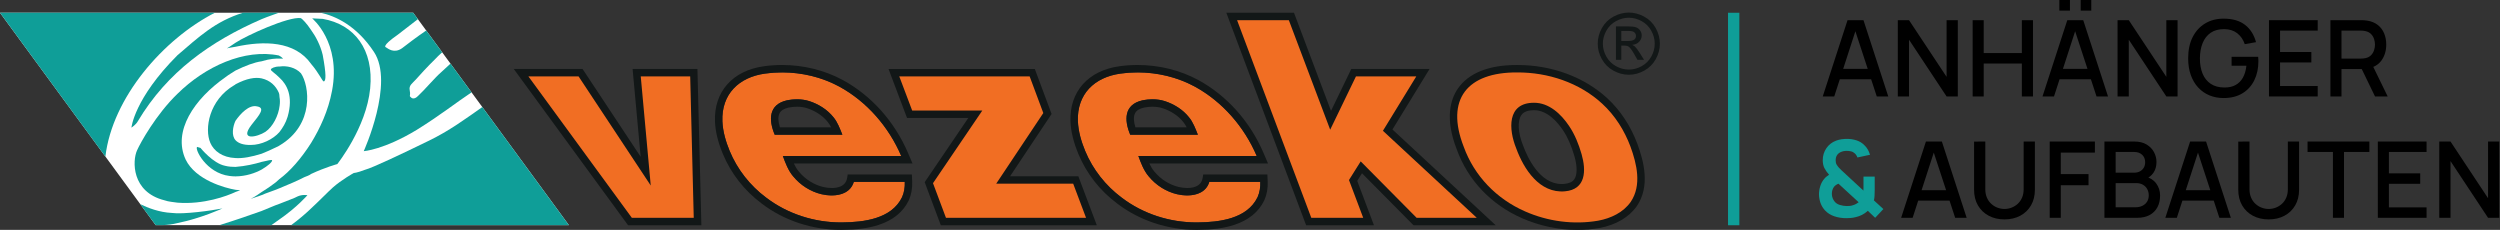
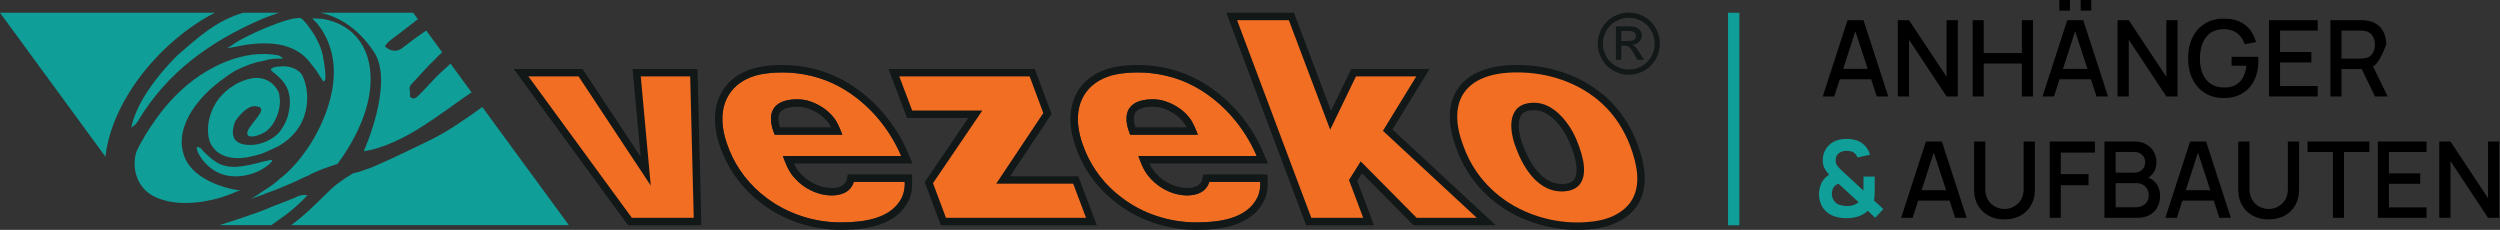
<svg xmlns="http://www.w3.org/2000/svg" width="435" height="40" viewBox="0 0 435 40" fill="none">
  <rect x="0" y="0" width="435" height="40" fill="#333333" stroke="none" />
  <g clip-path="url(#clip0_8400_11403)">
    <path d="M317.158 16.782L321.471 3.511H324.245L328.559 16.782H326.558L322.586 4.672H323.084L319.158 16.782H317.158H317.158ZM319.397 13.787V11.98H326.328V13.787H319.397Z" fill="black" />
    <path d="M330.217 16.782V3.511H332.171L338.705 13.372V3.511H340.659V16.783H338.705L332.171 6.912V16.783L330.217 16.782Z" fill="black" />
    <path d="M343.24 16.782V3.511H345.166V9.235H351.801V3.511H353.737V16.783H351.801V11.05H345.166V16.783L343.24 16.782Z" fill="black" />
    <path d="M355.395 16.782L359.709 3.511H362.483L366.796 16.782H364.796L360.824 4.672H361.322L357.396 16.782H355.395ZM357.635 13.787V11.98H364.566V13.787H357.635ZM358.326 1.843V0H360.169V1.843H358.326ZM362.04 1.843V0H363.883V1.843H362.04Z" fill="black" />
    <path d="M368.455 16.782V3.511H370.409L376.943 13.372V3.511H378.896V16.783H376.943L370.409 6.912V16.783L368.455 16.782Z" fill="black" />
    <path d="M386.905 17.059C386.014 17.059 385.193 16.904 384.444 16.594C383.695 16.284 383.043 15.83 382.49 15.234C381.937 14.639 381.507 13.913 381.2 13.059C380.893 12.205 380.739 11.234 380.739 10.147C380.739 8.715 381 7.485 381.523 6.455C382.045 5.426 382.77 4.634 383.698 4.078C384.625 3.521 385.694 3.244 386.905 3.244C388.465 3.244 389.711 3.606 390.642 4.331C391.573 5.056 392.207 6.058 392.545 7.336L390.591 7.686C390.321 6.893 389.885 6.26 389.283 5.788C388.68 5.315 387.924 5.075 387.015 5.068C386.075 5.063 385.293 5.271 384.67 5.696C384.046 6.119 383.578 6.714 383.265 7.479C382.951 8.244 382.791 9.133 382.785 10.147C382.78 11.162 382.933 12.047 383.246 12.806C383.559 13.565 384.031 14.156 384.66 14.58C385.291 15.004 386.075 15.219 387.015 15.225C387.771 15.237 388.421 15.098 388.965 14.806C389.508 14.514 389.94 14.085 390.26 13.521C390.579 12.955 390.785 12.261 390.877 11.438H388.296V9.889H392.922C392.935 10 392.944 10.146 392.95 10.327C392.957 10.508 392.96 10.624 392.96 10.672C392.96 11.902 392.723 12.998 392.25 13.963C391.777 14.928 391.089 15.685 390.186 16.235C389.283 16.785 388.189 17.059 386.905 17.059Z" fill="black" />
    <path d="M394.803 16.782V3.511H403.282V5.327H396.73V9.05H402.176V10.865H396.73V14.967H403.282V16.782H394.803Z" fill="black" />
-     <path d="M405.494 16.782V3.511H410.857C410.986 3.511 411.146 3.516 411.336 3.525C411.527 3.534 411.708 3.554 411.88 3.584C412.617 3.702 413.233 3.953 413.727 4.34C414.223 4.728 414.593 5.216 414.839 5.806C415.084 6.395 415.207 7.047 415.207 7.76C415.207 8.816 414.936 9.727 414.396 10.493C413.855 11.258 413.044 11.735 411.963 11.925L411.179 12.017H407.42V16.782H405.494ZM407.42 10.193H410.783C410.906 10.193 411.043 10.187 411.194 10.175C411.344 10.162 411.487 10.141 411.622 10.11C412.015 10.018 412.332 9.848 412.572 9.599C412.811 9.35 412.983 9.063 413.088 8.737C413.192 8.412 413.245 8.086 413.245 7.76C413.245 7.435 413.192 7.11 413.088 6.788C412.983 6.466 412.811 6.179 412.572 5.931C412.332 5.682 412.015 5.512 411.622 5.42C411.487 5.383 411.345 5.358 411.194 5.346C411.043 5.334 410.906 5.327 410.783 5.327H407.42V10.193ZM413.254 16.782L410.636 11.381L412.581 10.883L415.456 16.782H413.253L413.254 16.782Z" fill="black" />
+     <path d="M405.494 16.782V3.511H410.857C410.986 3.511 411.146 3.516 411.336 3.525C411.527 3.534 411.708 3.554 411.88 3.584C412.617 3.702 413.233 3.953 413.727 4.34C414.223 4.728 414.593 5.216 414.839 5.806C415.084 6.395 415.207 7.047 415.207 7.76C413.855 11.258 413.044 11.735 411.963 11.925L411.179 12.017H407.42V16.782H405.494ZM407.42 10.193H410.783C410.906 10.193 411.043 10.187 411.194 10.175C411.344 10.162 411.487 10.141 411.622 10.11C412.015 10.018 412.332 9.848 412.572 9.599C412.811 9.35 412.983 9.063 413.088 8.737C413.192 8.412 413.245 8.086 413.245 7.76C413.245 7.435 413.192 7.11 413.088 6.788C412.983 6.466 412.811 6.179 412.572 5.931C412.332 5.682 412.015 5.512 411.622 5.42C411.487 5.383 411.345 5.358 411.194 5.346C411.043 5.334 410.906 5.327 410.783 5.327H407.42V10.193ZM413.254 16.782L410.636 11.381L412.581 10.883L415.456 16.782H413.253L413.254 16.782Z" fill="black" />
    <path d="M330.798 37.898L335.112 24.627H337.886L342.199 37.898H340.199L336.227 25.788H336.725L332.799 37.898H330.799H330.798ZM333.039 34.903V33.096H339.969V34.903H333.039Z" fill="black" />
    <path d="M348.779 38.175C347.741 38.175 346.824 37.961 346.028 37.534C345.233 37.107 344.61 36.508 344.162 35.737C343.713 34.966 343.489 34.058 343.489 33.014V24.636L345.443 24.627V32.912C345.443 33.477 345.538 33.975 345.728 34.405C345.918 34.835 346.174 35.194 346.494 35.483C346.813 35.772 347.171 35.99 347.568 36.138C347.964 36.285 348.368 36.359 348.779 36.359C349.197 36.359 349.604 36.283 350.001 36.133C350.397 35.983 350.755 35.763 351.075 35.474C351.394 35.186 351.647 34.826 351.835 34.396C352.023 33.966 352.116 33.471 352.116 32.912V24.628H354.07V33.014C354.07 34.052 353.845 34.958 353.397 35.732C352.948 36.507 352.326 37.108 351.53 37.535C350.735 37.962 349.818 38.175 348.779 38.175Z" fill="black" />
    <path d="M356.65 37.898V24.627H364.511V26.553H358.576V30.295H363.405V32.23H358.576V37.898H356.65L356.65 37.898Z" fill="black" />
    <path d="M366.17 37.898V24.627H371.387C372.228 24.627 372.935 24.799 373.506 25.143C374.077 25.487 374.507 25.931 374.796 26.475C375.085 27.018 375.229 27.592 375.229 28.194C375.229 28.925 375.049 29.552 374.69 30.074C374.331 30.596 373.847 30.952 373.238 31.143L373.22 30.691C374.068 30.901 374.719 31.307 375.174 31.913C375.629 32.518 375.855 33.223 375.855 34.028C375.855 34.808 375.7 35.487 375.39 36.064C375.08 36.642 374.628 37.092 374.035 37.414C373.443 37.737 372.725 37.898 371.883 37.898H366.17H366.17ZM368.124 30.046H371.359C371.715 30.046 372.036 29.974 372.322 29.829C372.608 29.685 372.835 29.476 373.004 29.203C373.173 28.929 373.258 28.599 373.258 28.212C373.258 27.696 373.086 27.272 372.741 26.94C372.397 26.608 371.937 26.442 371.359 26.442H368.124V30.046ZM368.124 36.064H371.589C372.025 36.064 372.417 35.981 372.764 35.815C373.111 35.649 373.385 35.411 373.585 35.1C373.784 34.79 373.884 34.42 373.884 33.99C373.884 33.591 373.797 33.229 373.621 32.907C373.446 32.585 373.194 32.33 372.866 32.142C372.537 31.954 372.151 31.861 371.709 31.861H368.124V36.064Z" fill="black" />
    <path d="M376.768 37.898L381.082 24.627H383.856L388.169 37.898H386.169L382.197 25.788H382.695L378.769 37.898H376.768ZM379.008 34.903V33.096H385.939V34.903H379.008Z" fill="black" />
    <path d="M394.75 38.175C393.711 38.175 392.794 37.961 391.998 37.534C391.203 37.107 390.581 36.508 390.132 35.737C389.683 34.966 389.459 34.058 389.459 33.014V24.636L391.413 24.627V32.912C391.413 33.477 391.508 33.975 391.699 34.405C391.889 34.835 392.144 35.194 392.464 35.483C392.784 35.772 393.141 35.99 393.538 36.138C393.934 36.285 394.338 36.359 394.75 36.359C395.167 36.359 395.574 36.283 395.971 36.133C396.367 35.983 396.725 35.763 397.045 35.474C397.364 35.186 397.618 34.826 397.805 34.396C397.993 33.966 398.086 33.471 398.086 32.912V24.628H400.04V33.014C400.04 34.052 399.815 34.958 399.367 35.732C398.918 36.507 398.296 37.108 397.5 37.535C396.705 37.962 395.788 38.175 394.75 38.175Z" fill="black" />
    <path d="M405.929 37.898V26.442H401.514V24.627H412.269V26.442H407.854V37.898H405.929Z" fill="black" />
    <path d="M413.743 37.898V24.627H422.222V26.442H415.67V30.165H421.116V31.981H415.67V36.082H422.222V37.898L413.743 37.898Z" fill="black" />
    <path d="M424.434 37.898V24.627H426.388L432.921 34.488V24.627H434.875V37.898H432.921L426.388 28.028V37.898H424.434Z" fill="black" />
-     <path d="M0 2.219H71.897L98.979 39.169H27.082L0 2.219Z" fill="white" />
    <path d="M284.916 25.065C283.749 21.93 281.931 19.177 279.663 17.093C275.685 13.42 270.01 11.312 264.1 11.312H263.852C259.025 11.312 255.5 12.735 253.658 15.432C252.409 17.257 251.365 20.568 253.473 25.988C255.415 31.351 259.447 35.603 264.828 37.963C267.837 39.297 271.167 40 274.453 40C275.752 40 277.047 39.89 278.314 39.67C281.164 39.145 283.472 37.789 284.82 35.844C287.173 32.369 286.003 28.032 284.916 25.065ZM273.932 31.187C273.605 31.659 273.034 31.925 272.179 32C272.03 32.014 271.881 32.021 271.735 32.021C267.881 32.021 265.762 27.358 265.031 25.356L265.013 25.313C264.133 23.137 264.009 21.072 264.698 20.053C264.843 19.837 265.287 19.177 266.912 19.173H266.934C269.28 19.173 271.076 21.342 271.945 22.641C272.758 23.84 273.414 25.32 273.947 27.166C274.462 28.959 274.458 30.424 273.932 31.187H273.932ZM245.95 39.194H260.257L242.287 22.53L248.746 11.996H235.124L231.596 19.294L225.154 2.219H213.382L227.266 39.194H239.068L236.157 31.471L236.988 30.147L245.949 39.194L245.95 39.194ZM121.355 12H110.072L111.474 27.279L101.366 12H89.394L109.284 39.194H122.04L121.354 12H121.355ZM187.629 30.669H175.753L182.976 19.833L180.059 12.001H154.604L157.823 20.522H168.485L160.897 31.699L163.701 39.195H190.846L187.63 30.669L187.629 30.669ZM285.35 9.267C285.009 8.728 284.725 8.345 284.491 8.114C284.363 7.996 284.2 7.894 283.994 7.805C284.495 7.766 284.903 7.588 285.201 7.272C285.506 6.96 285.659 6.587 285.659 6.165C285.659 5.863 285.57 5.579 285.389 5.31C285.201 5.043 284.96 4.855 284.655 4.749C284.35 4.639 283.856 4.589 283.171 4.589H281.173V10.403H282.11V7.936H282.66C282.994 7.936 283.245 8.004 283.416 8.139C283.664 8.316 283.991 8.771 284.395 9.491L284.91 10.403H286.06L285.35 9.267ZM283.252 7.131H282.109V5.378H283.178C283.639 5.378 283.948 5.406 284.122 5.477C284.288 5.541 284.424 5.644 284.516 5.779C284.611 5.918 284.661 6.07 284.661 6.241C284.661 6.514 284.561 6.727 284.363 6.89C284.164 7.05 283.792 7.131 283.252 7.131L283.252 7.131ZM285.35 9.267C285.009 8.728 284.725 8.345 284.491 8.114C284.363 7.996 284.2 7.894 283.994 7.805C284.495 7.766 284.903 7.588 285.201 7.272C285.506 6.96 285.659 6.587 285.659 6.165C285.659 5.863 285.57 5.579 285.389 5.31C285.201 5.043 284.96 4.855 284.655 4.749C284.35 4.639 283.856 4.589 283.171 4.589H281.173V10.403H282.11V7.936H282.66C282.994 7.936 283.245 8.004 283.416 8.139C283.664 8.316 283.991 8.771 284.395 9.491L284.91 10.403H286.06L285.35 9.267ZM283.252 7.131H282.109V5.378H283.178C283.639 5.378 283.948 5.406 284.122 5.477C284.288 5.541 284.424 5.644 284.516 5.779C284.611 5.918 284.661 6.07 284.661 6.241C284.661 6.514 284.561 6.727 284.363 6.89C284.164 7.05 283.792 7.131 283.252 7.131L283.252 7.131ZM285.35 9.267C285.009 8.728 284.725 8.345 284.491 8.114C284.363 7.996 284.2 7.894 283.994 7.805C284.495 7.766 284.903 7.588 285.201 7.272C285.506 6.96 285.659 6.587 285.659 6.165C285.659 5.863 285.57 5.579 285.389 5.31C285.201 5.043 284.96 4.855 284.655 4.749C284.35 4.639 283.856 4.589 283.171 4.589H281.173V10.403H282.11V7.936H282.66C282.994 7.936 283.245 8.004 283.416 8.139C283.664 8.316 283.991 8.771 284.395 9.491L284.91 10.403H286.06L285.35 9.267ZM283.252 7.131H282.109V5.378H283.178C283.639 5.378 283.948 5.406 284.122 5.477C284.288 5.541 284.424 5.644 284.516 5.779C284.611 5.918 284.661 6.07 284.661 6.241C284.661 6.514 284.561 6.727 284.363 6.89C284.164 7.05 283.792 7.131 283.252 7.131L283.252 7.131ZM285.35 9.267C285.009 8.728 284.725 8.345 284.491 8.114C284.363 7.996 284.2 7.894 283.994 7.805C284.495 7.766 284.903 7.588 285.201 7.272C285.506 6.96 285.659 6.587 285.659 6.165C285.659 5.863 285.57 5.579 285.389 5.31C285.201 5.043 284.96 4.855 284.655 4.749C284.35 4.639 283.856 4.589 283.171 4.589H281.173V10.403H282.11V7.936H282.66C282.994 7.936 283.245 8.004 283.416 8.139C283.664 8.316 283.991 8.771 284.395 9.491L284.91 10.403H286.06L285.35 9.267ZM283.252 7.131H282.109V5.378H283.178C283.639 5.378 283.948 5.406 284.122 5.477C284.288 5.541 284.424 5.644 284.516 5.779C284.611 5.918 284.661 6.07 284.661 6.241C284.661 6.514 284.561 6.727 284.363 6.89C284.164 7.05 283.792 7.131 283.252 7.131L283.252 7.131ZM285.35 9.267C285.009 8.728 284.725 8.345 284.491 8.114C284.363 7.996 284.2 7.894 283.994 7.805C284.495 7.766 284.903 7.588 285.201 7.272C285.506 6.96 285.659 6.587 285.659 6.165C285.659 5.863 285.57 5.579 285.389 5.31C285.201 5.043 284.96 4.855 284.655 4.749C284.35 4.639 283.856 4.589 283.171 4.589H281.173V10.403H282.11V7.936H282.66C282.994 7.936 283.245 8.004 283.416 8.139C283.664 8.316 283.991 8.771 284.395 9.491L284.91 10.403H286.06L285.35 9.267ZM283.252 7.131H282.109V5.378H283.178C283.639 5.378 283.948 5.406 284.122 5.477C284.288 5.541 284.424 5.644 284.516 5.779C284.611 5.918 284.661 6.07 284.661 6.241C284.661 6.514 284.561 6.727 284.363 6.89C284.164 7.05 283.792 7.131 283.252 7.131L283.252 7.131ZM285.35 9.267C285.009 8.728 284.725 8.345 284.491 8.114C284.363 7.996 284.2 7.894 283.994 7.805C284.495 7.766 284.903 7.588 285.201 7.272C285.506 6.96 285.659 6.587 285.659 6.165C285.659 5.863 285.57 5.579 285.389 5.31C285.201 5.043 284.96 4.855 284.655 4.749C284.35 4.639 283.856 4.589 283.171 4.589H281.173V10.403H282.11V7.936H282.66C282.994 7.936 283.245 8.004 283.416 8.139C283.664 8.316 283.991 8.771 284.395 9.491L284.91 10.403H286.06L285.35 9.267ZM283.252 7.131H282.109V5.378H283.178C283.639 5.378 283.948 5.406 284.122 5.477C284.288 5.541 284.424 5.644 284.516 5.779C284.611 5.918 284.661 6.07 284.661 6.241C284.661 6.514 284.561 6.727 284.363 6.89C284.164 7.05 283.792 7.131 283.252 7.131L283.252 7.131ZM285.35 9.267C285.009 8.728 284.725 8.345 284.491 8.114C284.363 7.996 284.2 7.894 283.994 7.805C284.495 7.766 284.903 7.588 285.201 7.272C285.506 6.96 285.659 6.587 285.659 6.165C285.659 5.863 285.57 5.579 285.389 5.31C285.201 5.043 284.96 4.855 284.655 4.749C284.35 4.639 283.856 4.589 283.171 4.589H281.173V10.403H282.11V7.936H282.66C282.994 7.936 283.245 8.004 283.416 8.139C283.664 8.316 283.991 8.771 284.395 9.491L284.91 10.403H286.06L285.35 9.267ZM283.252 7.131H282.109V5.378H283.178C283.639 5.378 283.948 5.406 284.122 5.477C284.288 5.541 284.424 5.644 284.516 5.779C284.611 5.918 284.661 6.07 284.661 6.241C284.661 6.514 284.561 6.727 284.363 6.89C284.164 7.05 283.792 7.131 283.252 7.131L283.252 7.131ZM285.35 9.267C285.009 8.728 284.725 8.345 284.491 8.114C284.363 7.996 284.2 7.894 283.994 7.805C284.495 7.766 284.903 7.588 285.201 7.272C285.506 6.96 285.659 6.587 285.659 6.165C285.659 5.863 285.57 5.579 285.389 5.31C285.201 5.043 284.96 4.855 284.655 4.749C284.35 4.639 283.856 4.589 283.171 4.589H281.173V10.403H282.11V7.936H282.66C282.994 7.936 283.245 8.004 283.416 8.139C283.664 8.316 283.991 8.771 284.395 9.491L284.91 10.403H286.06L285.35 9.267ZM283.252 7.131H282.109V5.378H283.178C283.639 5.378 283.948 5.406 284.122 5.477C284.288 5.541 284.424 5.644 284.516 5.779C284.611 5.918 284.661 6.07 284.661 6.241C284.661 6.514 284.561 6.727 284.363 6.89C284.164 7.05 283.792 7.131 283.252 7.131L283.252 7.131ZM285.35 9.267C285.009 8.728 284.725 8.345 284.491 8.114C284.363 7.996 284.2 7.894 283.994 7.805C284.495 7.766 284.903 7.588 285.201 7.272C285.506 6.96 285.659 6.587 285.659 6.165C285.659 5.863 285.57 5.579 285.389 5.31C285.201 5.043 284.96 4.855 284.655 4.749C284.35 4.639 283.856 4.589 283.171 4.589H281.173V10.403H282.11V7.936H282.66C282.994 7.936 283.245 8.004 283.416 8.139C283.664 8.316 283.991 8.771 284.395 9.491L284.91 10.403H286.06L285.35 9.267ZM283.252 7.131H282.109V5.378H283.178C283.639 5.378 283.948 5.406 284.122 5.477C284.288 5.541 284.424 5.644 284.516 5.779C284.611 5.918 284.661 6.07 284.661 6.241C284.661 6.514 284.561 6.727 284.363 6.89C284.164 7.05 283.792 7.131 283.252 7.131L283.252 7.131ZM288.097 4.887C287.614 4.018 286.936 3.35 286.074 2.882C285.208 2.42 284.324 2.186 283.416 2.186C282.507 2.186 281.62 2.42 280.758 2.882C279.891 3.35 279.214 4.017 278.728 4.887C278.248 5.754 278.004 6.662 278.004 7.599C278.004 8.536 278.241 9.426 278.721 10.286C279.196 11.144 279.867 11.812 280.726 12.287C281.582 12.767 282.479 13.005 283.416 13.005C284.353 13.005 285.248 12.767 286.106 12.287C286.962 11.812 287.629 11.144 288.108 10.286C288.58 9.427 288.818 8.533 288.818 7.599C288.818 6.665 288.577 5.753 288.097 4.887H288.097ZM287.327 9.838C286.929 10.552 286.375 11.109 285.659 11.51C284.942 11.908 284.193 12.106 283.416 12.106C282.638 12.106 281.889 11.908 281.173 11.51C280.456 11.109 279.899 10.552 279.497 9.838C279.1 9.121 278.897 8.376 278.897 7.599C278.897 6.815 279.103 6.062 279.508 5.335C279.913 4.614 280.477 4.057 281.197 3.667C281.918 3.28 282.652 3.085 283.416 3.085C284.172 3.085 284.906 3.28 285.627 3.667C286.351 4.057 286.915 4.614 287.316 5.335C287.721 6.062 287.923 6.815 287.923 7.599C287.923 8.376 287.724 9.121 287.327 9.838ZM284.491 8.114C284.363 7.996 284.2 7.894 283.994 7.805C284.495 7.766 284.903 7.588 285.201 7.272C285.506 6.96 285.659 6.587 285.659 6.165C285.659 5.863 285.57 5.579 285.389 5.31C285.201 5.043 284.959 4.855 284.654 4.749C284.349 4.639 283.856 4.589 283.171 4.589H281.173V10.403H282.11V7.936H282.659C282.993 7.936 283.245 8.004 283.416 8.139C283.664 8.316 283.991 8.771 284.395 9.491L284.91 10.403H286.06L285.35 9.267C285.009 8.728 284.725 8.345 284.491 8.114H284.491ZM283.252 7.131H282.109V5.378H283.178C283.639 5.378 283.948 5.406 284.122 5.477C284.288 5.541 284.424 5.644 284.516 5.779C284.611 5.918 284.661 6.07 284.661 6.241C284.661 6.514 284.561 6.727 284.363 6.89C284.164 7.05 283.792 7.131 283.252 7.131L283.252 7.131ZM285.35 9.267C285.009 8.728 284.725 8.345 284.491 8.114C284.363 7.996 284.2 7.894 283.994 7.805C284.495 7.766 284.903 7.588 285.201 7.272C285.506 6.96 285.659 6.587 285.659 6.165C285.659 5.863 285.57 5.579 285.389 5.31C285.201 5.043 284.96 4.855 284.655 4.749C284.35 4.639 283.856 4.589 283.171 4.589H281.173V10.403H282.11V7.936H282.66C282.994 7.936 283.245 8.004 283.416 8.139C283.664 8.316 283.991 8.771 284.395 9.491L284.91 10.403H286.06L285.35 9.267ZM283.252 7.131H282.109V5.378H283.178C283.639 5.378 283.948 5.406 284.122 5.477C284.288 5.541 284.424 5.644 284.516 5.779C284.611 5.918 284.661 6.07 284.661 6.241C284.661 6.514 284.561 6.727 284.363 6.89C284.164 7.05 283.792 7.131 283.252 7.131L283.252 7.131ZM285.35 9.267C285.009 8.728 284.725 8.345 284.491 8.114C284.363 7.996 284.2 7.894 283.994 7.805C284.495 7.766 284.903 7.588 285.201 7.272C285.506 6.96 285.659 6.587 285.659 6.165C285.659 5.863 285.57 5.579 285.389 5.31C285.201 5.043 284.96 4.855 284.655 4.749C284.35 4.639 283.856 4.589 283.171 4.589H281.173V10.403H282.11V7.936H282.66C282.994 7.936 283.245 8.004 283.416 8.139C283.664 8.316 283.991 8.771 284.395 9.491L284.91 10.403H286.06L285.35 9.267ZM283.252 7.131H282.109V5.378H283.178C283.639 5.378 283.948 5.406 284.122 5.477C284.288 5.541 284.424 5.644 284.516 5.779C284.611 5.918 284.661 6.07 284.661 6.241C284.661 6.514 284.561 6.727 284.363 6.89C284.164 7.05 283.792 7.131 283.252 7.131L283.252 7.131ZM285.35 9.267C285.009 8.728 284.725 8.345 284.491 8.114C284.363 7.996 284.2 7.894 283.994 7.805C284.495 7.766 284.903 7.588 285.201 7.272C285.506 6.96 285.659 6.587 285.659 6.165C285.659 5.863 285.57 5.579 285.389 5.31C285.201 5.043 284.96 4.855 284.655 4.749C284.35 4.639 283.856 4.589 283.171 4.589H281.173V10.403H282.11V7.936H282.66C282.994 7.936 283.245 8.004 283.416 8.139C283.664 8.316 283.991 8.771 284.395 9.491L284.91 10.403H286.06L285.35 9.267ZM283.252 7.131H282.109V5.378H283.178C283.639 5.378 283.948 5.406 284.122 5.477C284.288 5.541 284.424 5.644 284.516 5.779C284.611 5.918 284.661 6.07 284.661 6.241C284.661 6.514 284.561 6.727 284.363 6.89C284.164 7.05 283.792 7.131 283.252 7.131L283.252 7.131ZM285.35 9.267C285.009 8.728 284.725 8.345 284.491 8.114C284.363 7.996 284.2 7.894 283.994 7.805C284.495 7.766 284.903 7.588 285.201 7.272C285.506 6.96 285.659 6.587 285.659 6.165C285.659 5.863 285.57 5.579 285.389 5.31C285.201 5.043 284.96 4.855 284.655 4.749C284.35 4.639 283.856 4.589 283.171 4.589H281.173V10.403H282.11V7.936H282.66C282.994 7.936 283.245 8.004 283.416 8.139C283.664 8.316 283.991 8.771 284.395 9.491L284.91 10.403H286.06L285.35 9.267ZM283.252 7.131H282.109V5.378H283.178C283.639 5.378 283.948 5.406 284.122 5.477C284.288 5.541 284.424 5.644 284.516 5.779C284.611 5.918 284.661 6.07 284.661 6.241C284.661 6.514 284.561 6.727 284.363 6.89C284.164 7.05 283.792 7.131 283.252 7.131L283.252 7.131ZM285.35 9.267C285.009 8.728 284.725 8.345 284.491 8.114C284.363 7.996 284.2 7.894 283.994 7.805C284.495 7.766 284.903 7.588 285.201 7.272C285.506 6.96 285.659 6.587 285.659 6.165C285.659 5.863 285.57 5.579 285.389 5.31C285.201 5.043 284.96 4.855 284.655 4.749C284.35 4.639 283.856 4.589 283.171 4.589H281.173V10.403H282.11V7.936H282.66C282.994 7.936 283.245 8.004 283.416 8.139C283.664 8.316 283.991 8.771 284.395 9.491L284.91 10.403H286.06L285.35 9.267ZM283.252 7.131H282.109V5.378H283.178C283.639 5.378 283.948 5.406 284.122 5.477C284.288 5.541 284.424 5.644 284.516 5.779C284.611 5.918 284.661 6.07 284.661 6.241C284.661 6.514 284.561 6.727 284.363 6.89C284.164 7.05 283.792 7.131 283.252 7.131L283.252 7.131ZM285.35 9.267C285.009 8.728 284.725 8.345 284.491 8.114C284.363 7.996 284.2 7.894 283.994 7.805C284.495 7.766 284.903 7.588 285.201 7.272C285.506 6.96 285.659 6.587 285.659 6.165C285.659 5.863 285.57 5.579 285.389 5.31C285.201 5.043 284.96 4.855 284.655 4.749C284.35 4.639 283.856 4.589 283.171 4.589H281.173V10.403H282.11V7.936H282.66C282.994 7.936 283.245 8.004 283.416 8.139C283.664 8.316 283.991 8.771 284.395 9.491L284.91 10.403H286.06L285.35 9.267ZM283.252 7.131H282.109V5.378H283.178C283.639 5.378 283.948 5.406 284.122 5.477C284.288 5.541 284.424 5.644 284.516 5.779C284.611 5.918 284.661 6.07 284.661 6.241C284.661 6.514 284.561 6.727 284.363 6.89C284.164 7.05 283.792 7.131 283.252 7.131L283.252 7.131ZM285.35 9.267C285.009 8.728 284.725 8.345 284.491 8.114C284.363 7.996 284.2 7.894 283.994 7.805C284.495 7.766 284.903 7.588 285.201 7.272C285.506 6.96 285.659 6.587 285.659 6.165C285.659 5.863 285.57 5.579 285.389 5.31C285.201 5.043 284.96 4.855 284.655 4.749C284.35 4.639 283.856 4.589 283.171 4.589H281.173V10.403H282.11V7.936H282.66C282.994 7.936 283.245 8.004 283.416 8.139C283.664 8.316 283.991 8.771 284.395 9.491L284.91 10.403H286.06L285.35 9.267ZM283.252 7.131H282.109V5.378H283.178C283.639 5.378 283.948 5.406 284.122 5.477C284.288 5.541 284.424 5.644 284.516 5.779C284.611 5.918 284.661 6.07 284.661 6.241C284.661 6.514 284.561 6.727 284.363 6.89C284.164 7.05 283.792 7.131 283.252 7.131L283.252 7.131Z" fill="#121717" />
    <path fill-rule="evenodd" clip-rule="evenodd" d="M266.902 17.88C262.18 17.884 262.492 22.527 263.815 25.799C265.149 29.449 267.882 33.674 272.29 33.29C275.979 32.966 276.01 29.662 275.191 26.809C274.694 25.092 274.023 23.4 273.016 21.914C271.636 19.849 269.535 17.863 266.903 17.879L266.902 17.88ZM263.976 12.604C269.338 12.576 274.814 14.375 278.786 18.045C281.004 20.08 282.657 22.705 283.704 25.517C284.808 28.532 285.687 32.256 283.75 35.116C282.457 36.982 280.261 37.997 278.081 38.398C273.815 39.137 269.307 38.531 265.354 36.779C260.413 34.614 256.523 30.624 254.686 25.531C251.455 17.249 255.337 12.558 263.976 12.604Z" fill="#F16E23" />
    <path fill-rule="evenodd" clip-rule="evenodd" d="M215.252 3.511H224.258L231.452 22.568L235.938 13.291H246.435L240.63 22.759L256.958 37.899H246.49L236.761 28.08L234.722 31.325L237.199 37.899H228.164L215.252 3.511Z" fill="#F16E23" />
    <path fill-rule="evenodd" clip-rule="evenodd" d="M91.942 13.292H100.67L113.229 32.282L111.491 13.292H120.094L120.712 37.899H109.941L91.942 13.292Z" fill="#F16E23" />
    <path fill-rule="evenodd" clip-rule="evenodd" d="M156.475 13.292H179.159L181.534 19.667L173.337 31.963H186.735L188.973 37.899H164.598L162.341 31.873L170.926 19.228H158.716L156.475 13.292Z" fill="#F16E23" />
    <path d="M23.85 26.153C23.018 27.942 22.856 33.406 28.605 34.849C29.396 35.128 30.19 35.146 30.877 35.264C35.43 35.621 39.488 34.11 40.989 33.399C41.469 33.248 41.79 33.093 41.79 33.093C41.79 33.093 41.471 33.089 40.996 33.026C39.199 32.724 34.032 31.346 32.3 27.756C30.011 22.825 33.783 17.221 39.266 13.405C39.859 12.939 40.45 12.631 40.985 12.271C42.752 11.405 44.246 10.848 45.525 10.664C46.964 10.213 48.025 10.182 48.609 10.193C48.979 10.202 49.246 10.206 49.246 10.206C49.246 10.206 48.986 9.882 48.62 9.718C48.62 9.718 48.567 9.714 48.567 9.663C42.535 8.422 35.697 11.57 30.886 16.314C27.156 19.904 24.406 24.892 23.851 26.153L23.85 26.153Z" fill="#0F9E98" />
    <path d="M46.181 22.938C47.471 22.061 48.464 20.117 48.657 18.369C48.721 17.892 48.728 17.364 48.633 16.882C48.637 16.616 48.593 16.298 48.49 16.083C47.982 14.957 47.047 13.985 45.518 13.637C44.408 13.401 42.918 13.637 40.991 14.658C40.935 14.711 40.829 14.817 40.776 14.813C36.378 17.382 35.534 22.406 36.6 24.868C37.206 26.262 38.669 27.405 41 27.505C42.27 27.583 43.759 27.294 45.522 26.748C46.323 26.442 47.178 26.038 48.142 25.578C48.301 25.529 48.464 25.425 48.623 25.325C54.795 21.678 53.816 14.864 52.373 12.764C51.441 11.736 49.909 11.388 48.632 11.576C47.784 11.556 47.142 11.916 47.138 12.076C47.027 12.286 47.869 12.728 48.648 13.539C49.898 14.68 51.077 16.717 50.049 20.307C49.709 21.415 49.216 22.201 48.619 22.985C47.516 24.243 45.477 25.227 43.642 25.222C42.316 25.249 41.477 24.913 41.008 24.425C40.216 23.602 40.522 21.983 40.971 21.029C41.843 19.772 43.306 18.209 44.678 18.503C46.21 18.747 45.233 19.892 43.766 21.722C41.568 24.577 44.752 23.86 46.181 22.938Z" fill="#0F9E98" />
    <path d="M65.068 9.036C68.671 14.469 63.29 26.304 63.29 26.304C63.29 26.304 66.795 26.058 72.483 22.614C76.663 20.021 79.347 17.863 82.049 16.069L78.386 11.072C77.689 11.711 77.065 12.293 76.712 12.615C75.795 13.389 73.733 15.791 72.813 16.622C71.948 17.561 71.484 16.915 71.484 16.915C71.484 16.915 71.43 16.913 71.326 16.753C71.277 16.591 71.439 16.436 71.295 15.743C71.1 14.838 71.743 14.531 72.341 13.851C72.882 13.228 74.507 11.454 75.642 10.362C75.991 9.973 76.461 9.529 76.94 9.101L74.161 5.306C72.305 6.585 71.133 7.486 69.956 8.39C68.558 9.371 67.516 8.45 67.15 8.228C67.15 8.228 66.251 8.103 69.208 6.042C70.076 5.362 71.435 4.339 72.714 3.333L71.897 2.219H55.81C58.301 2.769 62.013 4.399 65.068 9.037V9.036Z" fill="#0F9E98" />
    <path d="M47.354 27.898C47.305 27.74 46.559 27.934 45.493 28.177C44.372 28.528 42.667 28.917 40.968 29.043C40.438 29.032 39.803 29.018 39.17 28.85C37.056 28.437 34.885 25.738 34.885 25.738L34.303 25.564C33.822 25.875 35.858 30.111 39.929 30.617C40.3 30.675 40.671 30.684 40.988 30.691C42.793 30.673 44.394 30.122 45.519 29.505C46.645 28.839 47.346 28.215 47.353 27.898H47.354Z" fill="#0F9E98" />
    <path d="M39.47 8.419C39.47 8.419 40.005 8.271 41.015 8.131C45.897 7.074 51.312 7.087 54.156 11.154C55.503 12.72 56.109 14.165 56.32 14.169C56.747 14.125 56.771 12.904 56.149 9.549C55.758 7.895 54.942 6.339 54.116 5.207C53.343 4.023 52.564 3.269 52.353 3.155C50.206 2.825 42.747 6.254 40.975 7.44C40.114 8.059 39.47 8.419 39.47 8.419Z" fill="#0F9E98" />
    <path d="M83.923 18.625C81.214 20.532 78.095 22.834 74.458 24.564C69.963 26.757 64.823 29.201 63.491 29.548C62.048 30.103 61.571 30.094 61.571 30.094C61.571 30.094 59.427 31.271 57.861 32.671C57.106 33.346 55.861 34.65 54.132 36.261C53.175 37.18 52.018 38.175 50.664 39.17H98.978L83.922 18.625L83.923 18.625Z" fill="#0F9E98" />
-     <path d="M38.702 36.27C36.797 36.643 31.895 37.331 29.888 37.051C27.708 36.945 25.712 36.167 24.405 35.522L27.082 39.169H28.308C29.145 39.138 30.044 39.036 30.861 38.818C34.959 37.999 38.702 36.27 38.702 36.27Z" fill="#0F9E98" />
    <path d="M53.49 33.965C53.49 33.965 52.591 33.788 51.734 34.197C51.306 34.454 50.133 34.853 48.635 35.46C47.727 35.762 46.657 36.27 45.483 36.725C43.092 37.58 40.581 38.435 38.184 39.169H47.221C47.721 38.832 48.191 38.495 48.633 38.168C51.697 36.052 53.49 33.965 53.49 33.965Z" fill="#0F9E98" />
    <path d="M22.869 22.208C22.869 22.208 23.673 21.69 24.003 21.06C29.098 12.531 36.589 7.218 45.511 3.338C46.788 2.807 47.771 2.51 48.508 2.219H42.283C37.45 3.706 34.602 6.423 30.859 9.627C23.34 17.173 22.869 22.208 22.869 22.208Z" fill="#0F9E98" />
    <path d="M48.637 32.753C50.24 32.093 51.789 31.437 52.968 30.822C53.342 30.671 53.823 30.52 54.145 30.262C56.66 29.092 58.687 28.55 58.687 28.55C58.687 28.55 63.744 22.228 64.41 15.392C65.074 8.612 61.662 4.245 56.167 3.286L54.314 3.195C54.314 3.195 59.376 7.331 57.775 15.792C57.122 19.282 55.684 22.332 54.147 24.85C52.395 27.625 50.391 29.869 48.614 31.161C48.182 31.579 47.804 31.887 47.482 32.093C46.674 32.715 46.03 33.073 45.493 33.435C44.321 34.269 43.784 34.525 43.619 34.596C43.826 34.531 44.541 34.303 45.484 33.963C46.392 33.557 47.567 33.208 48.637 32.753Z" fill="#0F9E98" />
    <path d="M37.386 2.219H0L18.337 27.254C19.541 16.977 28.445 6.776 37.386 2.219Z" fill="#0F9E98" />
    <path d="M321.267 37.963C320.531 37.963 319.835 37.855 319.18 37.637C318.526 37.419 317.981 37.072 317.543 36.6C317.194 36.212 316.938 35.79 316.774 35.332C316.612 34.875 316.521 34.385 316.502 33.863C316.502 33.352 316.577 32.859 316.728 32.379C316.879 31.898 317.111 31.474 317.424 31.107C317.547 30.96 317.68 30.829 317.825 30.715C317.969 30.601 318.116 30.498 318.262 30.407C317.9 30 317.626 29.609 317.437 29.227C317.25 28.846 317.158 28.398 317.158 27.881C317.158 27.107 317.366 26.412 317.784 25.798C318.203 25.183 318.769 24.741 319.488 24.471C319.802 24.354 320.12 24.275 320.442 24.231C320.766 24.188 321.08 24.166 321.386 24.166C321.964 24.166 322.52 24.254 323.055 24.43C323.589 24.604 324.044 24.888 324.418 25.281C324.659 25.509 324.857 25.765 325.018 26.051C325.177 26.337 325.297 26.63 325.378 26.931L323.185 27.401C323.098 27.124 322.948 26.889 322.732 26.691C322.548 26.514 322.331 26.395 322.078 26.337C321.826 26.279 321.577 26.249 321.333 26.249C320.939 26.249 320.59 26.32 320.29 26.46C319.989 26.602 319.767 26.793 319.622 27.032C319.478 27.272 319.405 27.564 319.405 27.908C319.405 28.215 319.463 28.459 319.576 28.644C319.69 28.829 319.829 29.018 319.995 29.207C320.106 29.33 320.241 29.465 320.401 29.611C320.561 29.76 320.727 29.914 320.899 30.072L324.235 33.16C324.241 33.038 324.245 32.903 324.245 32.759V30.727H326.197V33.132C326.197 33.464 326.187 33.786 326.17 34.096C326.151 34.406 326.114 34.662 326.06 34.865L327.708 36.376L326.279 37.897L325 36.681C324.685 36.976 324.342 37.215 323.966 37.399C323.592 37.583 323.214 37.716 322.833 37.794C322.557 37.862 322.291 37.908 322.041 37.929C321.788 37.95 321.53 37.96 321.266 37.96L321.267 37.963ZM321.36 35.852C321.55 35.852 321.73 35.845 321.9 35.825C322.067 35.808 322.233 35.769 322.393 35.715C322.619 35.648 322.815 35.567 322.977 35.474C323.141 35.384 323.284 35.287 323.405 35.189L319.895 31.964C319.73 32.026 319.579 32.103 319.448 32.2C319.315 32.294 319.203 32.4 319.11 32.517C318.995 32.67 318.904 32.851 318.839 33.055C318.775 33.261 318.742 33.487 318.742 33.733C318.748 34.015 318.795 34.265 318.881 34.483C318.966 34.703 319.08 34.897 319.223 35.069C319.443 35.352 319.76 35.553 320.171 35.672C320.583 35.792 320.978 35.852 321.36 35.852L321.36 35.852Z" fill="#0F9E98" />
    <path d="M302.649 2.219H300.676V39.192H302.649V2.219Z" fill="#0F9E98" />
    <path fill-rule="evenodd" clip-rule="evenodd" d="M218.818 34.305C216.996 38.094 212.131 38.672 208.374 38.701C203.659 38.744 198.933 37.255 195.176 34.388C192.386 32.312 190.153 29.484 188.822 26.269C188.145 24.633 187.632 22.884 187.554 21.107C187.369 16.375 190.438 13.425 194.982 12.804C199.366 12.198 203.974 12.95 207.877 15.057C212.715 17.688 216.517 22.101 218.673 27.146H198.075C198.518 28.36 199.029 29.713 199.882 30.699C201.132 32.219 202.891 33.347 204.812 33.796C206.893 34.285 209.707 34.039 210.421 31.648H219.286C219.324 32.55 219.191 33.479 218.818 34.305H218.818ZM196.659 23.445H208.43C208.028 22.436 207.583 21.227 206.875 20.395C205.81 19.06 204.293 18.121 202.681 17.595C201.428 17.2 200.063 17.195 198.782 17.458C195.569 18.194 195.577 20.868 196.659 23.445Z" fill="#F16E23" />
    <path d="M206.875 20.395C205.81 19.06 204.293 18.121 202.681 17.595C201.987 17.376 201.258 17.277 200.528 17.277C199.941 17.277 199.353 17.341 198.782 17.458C195.569 18.194 195.577 20.868 196.659 23.445H208.431C208.028 22.436 207.583 21.227 206.876 20.395L206.875 20.395ZM197.56 22.151C197.236 21.116 197.212 20.264 197.499 19.704C197.743 19.229 198.252 18.907 199.057 18.721C199.552 18.621 200.047 18.57 200.528 18.57C201.155 18.57 201.749 18.656 202.292 18.828C203.752 19.305 205.025 20.149 205.865 21.201L205.877 21.216L205.89 21.232C206.105 21.485 206.298 21.803 206.474 22.152H197.559L197.56 22.151Z" fill="#121717" />
    <path d="M220.524 30.355H209.354L209.295 30.757C209.295 30.757 209.264 31.009 209.182 31.276V31.278C209.162 31.345 209.101 31.497 209.095 31.51C208.653 32.494 207.496 32.711 206.569 32.711C206.095 32.711 205.589 32.651 205.107 32.537C203.501 32.161 201.961 31.192 200.88 29.877L200.87 29.865L200.859 29.853C200.516 29.456 200.23 28.96 199.985 28.438H220.632L219.862 26.637C217.515 21.146 213.478 16.631 208.495 13.921C205.326 12.211 201.679 11.308 197.942 11.308C196.893 11.308 195.838 11.381 194.806 11.523C189.334 12.271 186.06 15.962 186.263 21.157C186.339 22.893 186.785 24.725 187.628 26.763C189.044 30.184 191.387 33.18 194.404 35.425C198.262 38.368 203.157 39.994 208.175 39.994C208.246 39.994 208.316 39.994 208.386 39.993C210.981 39.973 212.995 39.703 214.721 39.142C217.242 38.323 219.012 36.884 219.983 34.865L219.99 34.85L219.997 34.836C220.426 33.883 220.628 32.761 220.578 31.592L220.525 30.354L220.524 30.355ZM218.818 34.305C216.996 38.094 212.131 38.672 208.374 38.701C208.308 38.702 208.241 38.702 208.175 38.702C203.525 38.702 198.88 37.215 195.176 34.388C192.386 32.312 190.153 29.484 188.822 26.269C188.145 24.633 187.632 22.884 187.554 21.107C187.369 16.375 190.438 13.425 194.982 12.804C195.961 12.669 196.951 12.601 197.942 12.601C201.389 12.601 204.845 13.421 207.877 15.057C212.715 17.688 216.517 22.101 218.673 27.146H198.075C198.518 28.36 199.029 29.713 199.882 30.699C201.132 32.219 202.891 33.347 204.812 33.796C205.364 33.925 205.967 34.003 206.57 34.003C208.238 34.003 209.896 33.405 210.421 31.648H219.286C219.324 32.55 219.191 33.479 218.818 34.305H218.818Z" fill="#121717" />
    <path fill-rule="evenodd" clip-rule="evenodd" d="M156.96 34.305C155.138 38.094 150.273 38.672 146.516 38.701C141.801 38.744 137.075 37.255 133.318 34.388C130.528 32.312 128.295 29.484 126.964 26.269C126.287 24.633 125.774 22.884 125.696 21.107C125.511 16.375 128.58 13.425 133.124 12.804C137.508 12.198 142.116 12.95 146.019 15.057C150.857 17.688 154.659 22.101 156.815 27.146H136.217C136.66 28.36 137.171 29.713 138.024 30.699C139.274 32.219 141.033 33.347 142.954 33.796C145.035 34.285 147.849 34.039 148.563 31.648H157.428C157.466 32.55 157.332 33.479 156.96 34.305ZM134.801 23.445H146.572C146.17 22.436 145.725 21.227 145.017 20.395C143.952 19.06 142.435 18.121 140.823 17.595C139.57 17.2 138.205 17.195 136.924 17.458C133.711 18.194 133.719 20.868 134.801 23.445Z" fill="#F16E23" />
    <path d="M145.017 20.395C143.952 19.06 142.435 18.121 140.823 17.595C140.129 17.376 139.4 17.277 138.67 17.277C138.083 17.277 137.495 17.341 136.924 17.458C133.712 18.194 133.72 20.868 134.801 23.445H146.573C146.17 22.436 145.725 21.227 145.018 20.395L145.017 20.395ZM135.702 22.151C135.378 21.116 135.354 20.264 135.641 19.704C135.885 19.229 136.394 18.907 137.199 18.721C137.694 18.621 138.189 18.57 138.67 18.57C139.297 18.57 139.891 18.656 140.434 18.828C141.894 19.305 143.167 20.149 144.007 21.201L144.02 21.216L144.032 21.232C144.247 21.485 144.44 21.803 144.616 22.152H135.701L135.702 22.151Z" fill="#121717" />
    <path d="M158.666 30.355H147.496L147.437 30.757C147.437 30.757 147.406 31.009 147.325 31.276V31.278C147.304 31.345 147.243 31.497 147.237 31.51C146.795 32.494 145.638 32.711 144.711 32.711C144.237 32.711 143.731 32.651 143.249 32.537C141.643 32.161 140.103 31.192 139.022 29.877L139.012 29.865L139.001 29.853C138.658 29.456 138.373 28.96 138.127 28.438H158.774L158.004 26.637C155.657 21.146 151.62 16.631 146.637 13.921C143.468 12.211 139.821 11.308 136.084 11.308C135.035 11.308 133.98 11.381 132.948 11.523C127.476 12.271 124.202 15.962 124.405 21.157C124.481 22.893 124.927 24.725 125.77 26.763C127.186 30.184 129.529 33.18 132.546 35.425C136.404 38.368 141.299 39.994 146.317 39.994C146.388 39.994 146.458 39.994 146.528 39.993C149.123 39.973 151.137 39.703 152.863 39.142C155.384 38.323 157.154 36.884 158.126 34.865L158.132 34.85L158.139 34.836C158.568 33.883 158.77 32.761 158.72 31.592L158.667 30.354L158.666 30.355ZM156.96 34.305C155.138 38.094 150.273 38.672 146.516 38.701C146.45 38.702 146.383 38.702 146.317 38.702C141.667 38.702 137.022 37.215 133.318 34.388C130.528 32.312 128.295 29.484 126.964 26.269C126.287 24.633 125.774 22.884 125.697 21.107C125.511 16.375 128.58 13.425 133.124 12.804C134.103 12.669 135.093 12.601 136.084 12.601C139.531 12.601 142.987 13.421 146.019 15.057C150.857 17.688 154.659 22.101 156.815 27.146H136.217C136.66 28.36 137.171 29.713 138.024 30.699C139.274 32.219 141.033 33.347 142.954 33.796C143.506 33.925 144.109 34.003 144.712 34.003C146.38 34.003 148.038 33.405 148.563 31.648H157.428C157.466 32.55 157.332 33.479 156.96 34.305Z" fill="#121717" />
  </g>
  <defs>
    <clipPath id="clip0_8400_11403">
      <rect width="434.876" height="40" fill="white" />
    </clipPath>
  </defs>
</svg>